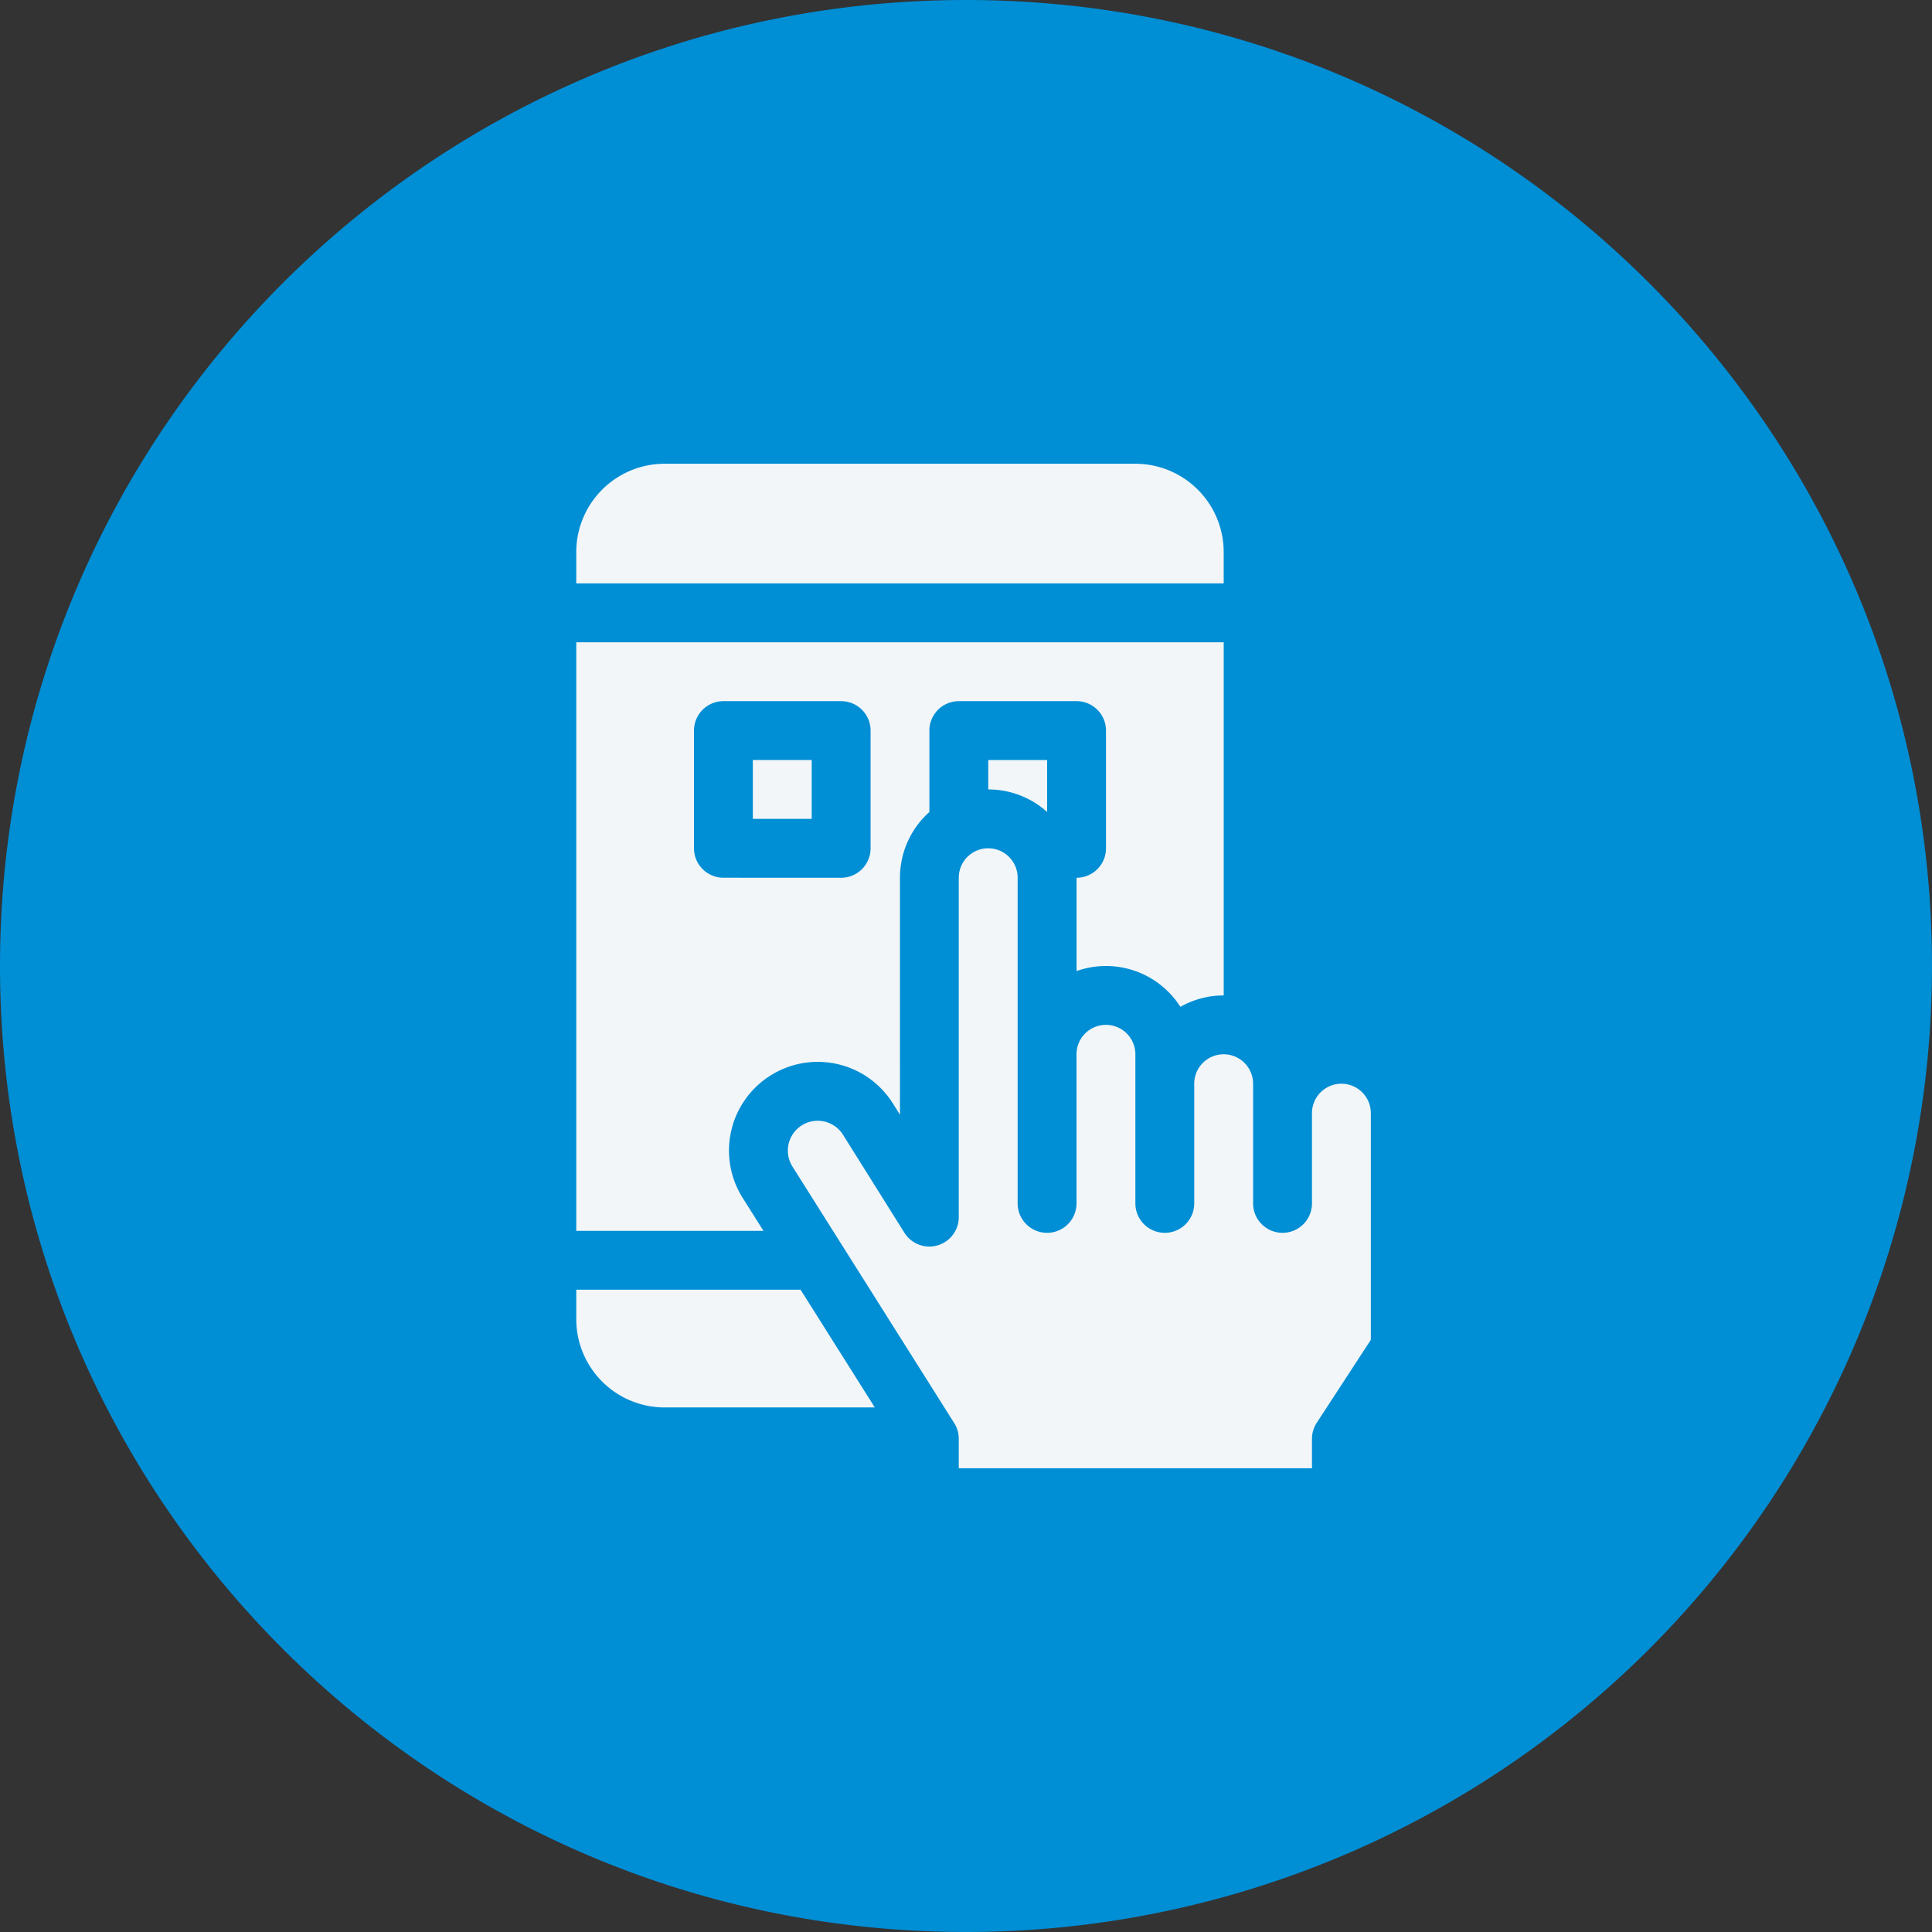
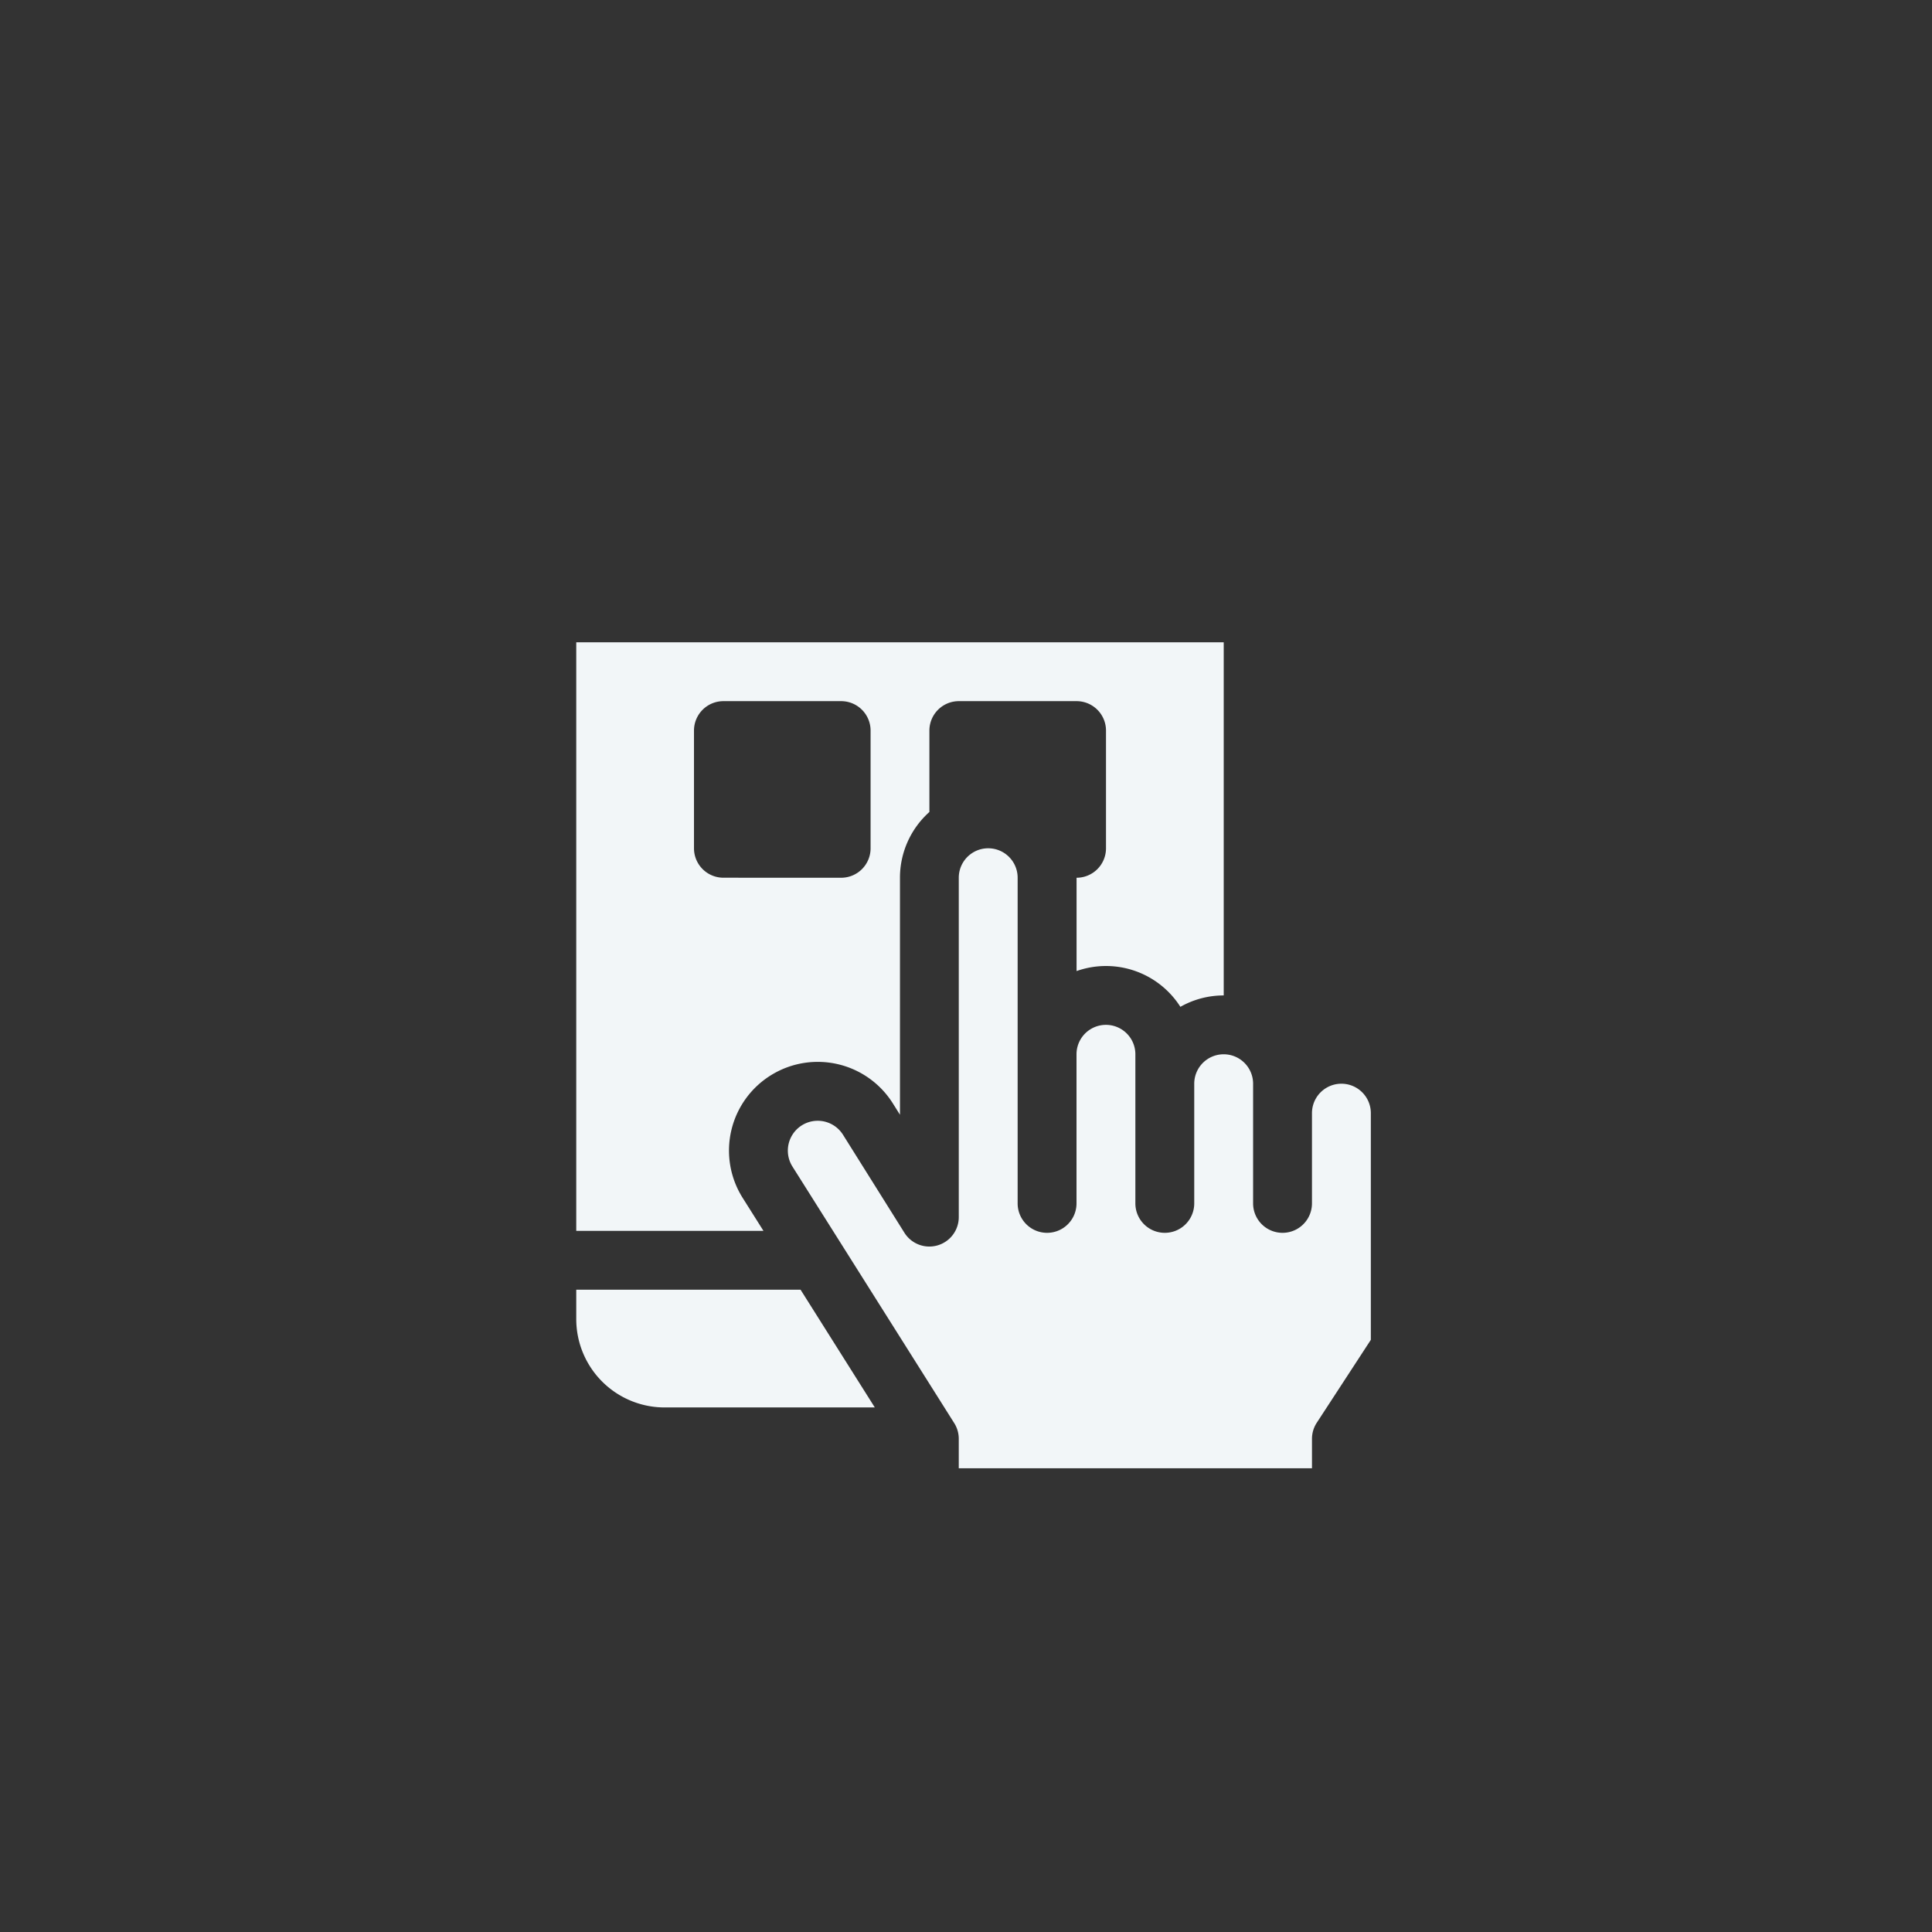
<svg xmlns="http://www.w3.org/2000/svg" width="512" height="512" viewBox="0 0 512 512">
  <rect x="0" y="0" width="512" height="512" fill="#333333" stroke="none" />
  <g id="Group_43" data-name="Group 43" transform="translate(-960 -4450)">
-     <path id="Path_109" data-name="Path 109" d="M256,0C397.385,0,512,114.615,512,256A255.948,255.948,0,0,1,256,512C114.615,512,0,397.385,0,256S114.615,0,256,0Z" transform="translate(960 4450)" fill="#008ed5" />
    <g id="app" transform="translate(1059.214 4572.898)">
      <path id="Path_126" data-name="Path 126" d="M300.253,360.3v-7.8a7.8,7.8,0,0,1,1.267-4.26l14.331-21.975V266.192a7.8,7.8,0,0,0-15.6,0v23.916a7.8,7.8,0,0,1-15.6,0V258.392a7.8,7.8,0,0,0-15.6,0v31.716a7.8,7.8,0,1,1-15.6,0V250.593a7.8,7.8,0,1,0-15.6,0v39.515a7.8,7.8,0,0,1-15.6,0V203.8a7.8,7.8,0,0,0-15.6,0v89.948a7.8,7.8,0,0,1-14.407,4.141l-16.277-25.974a7.912,7.912,0,1,0-13.4,8.422l42.881,68a7.8,7.8,0,0,1,1.2,4.16v7.8Z" transform="translate(-51.779 -94.094)" fill="#f2f6f8" />
-       <path id="Path_127" data-name="Path 127" d="M143.5,151h15.6v15.6H143.5Z" transform="translate(-43.206 -72.491)" fill="#f2f6f8" />
      <path id="Path_128" data-name="Path 128" d="M105.456,205.515a23.5,23.5,0,0,1,31.961,7.71l1.87,2.983V153.392a23.34,23.34,0,0,1,7.8-17.422V114.4a7.8,7.8,0,0,1,7.8-7.8h31.2a7.8,7.8,0,0,1,7.8,7.8v31.2a7.8,7.8,0,0,1-7.8,7.8V178.13a23.371,23.371,0,0,1,27.514,9.48,23.244,23.244,0,0,1,11.481-3.022h0V91H53.5V246.979h49.612l-5.505-8.73a23.494,23.494,0,0,1,7.848-32.734ZM92.5,153.392a7.8,7.8,0,0,1-7.8-7.8V114.4a7.8,7.8,0,0,1,7.8-7.8h31.2a7.8,7.8,0,0,1,7.8,7.8v31.2a7.8,7.8,0,0,1-7.8,7.8Z" transform="translate(0 -43.686)" fill="#f2f6f8" />
      <path id="Path_129" data-name="Path 129" d="M132.619,452.2,112.947,421H53.5v7.8a23.423,23.423,0,0,0,23.4,23.4Z" transform="translate(0 -202.11)" fill="#f2f6f8" />
-       <path id="Path_130" data-name="Path 130" d="M279.1,164.778V151H263.5v7.8A23.3,23.3,0,0,1,279.1,164.778Z" transform="translate(-100.815 -72.491)" fill="#f2f6f8" />
-       <path id="Path_131" data-name="Path 131" d="M225.077,31.716V23.4A23.423,23.423,0,0,0,201.68,0H76.9A23.423,23.423,0,0,0,53.5,23.4v8.319Z" fill="#f2f6f8" />
    </g>
  </g>
</svg>